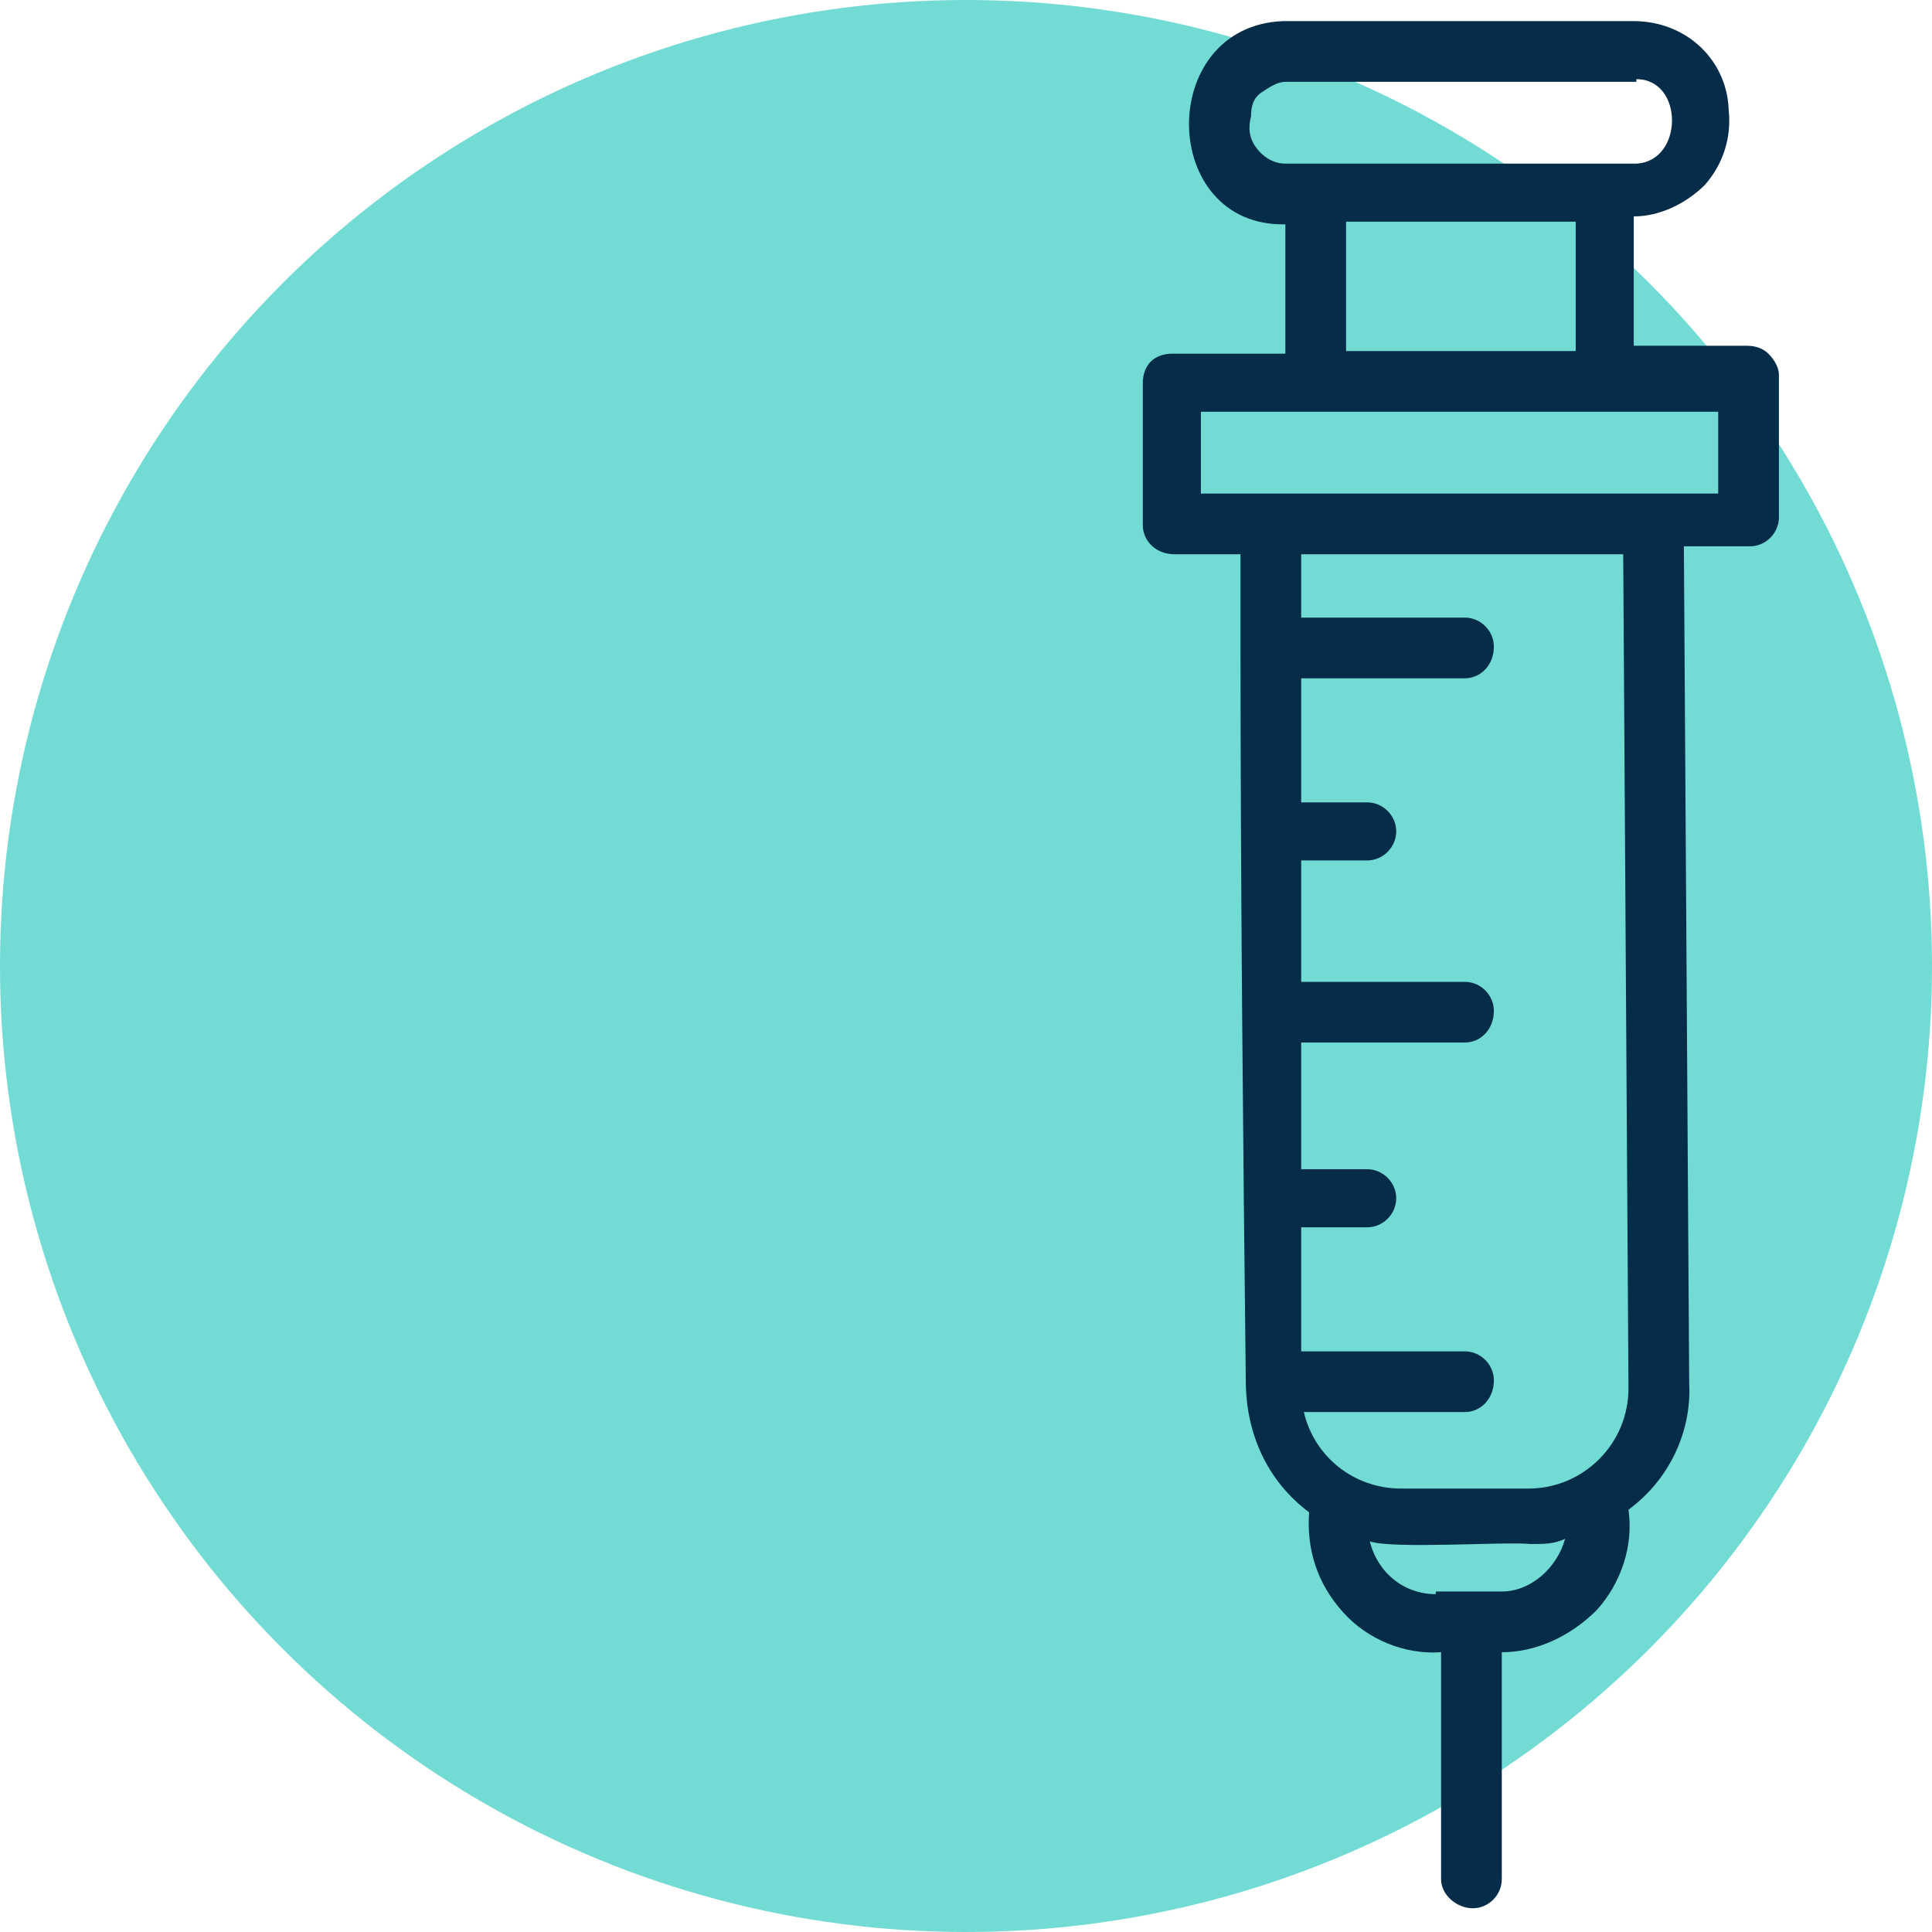
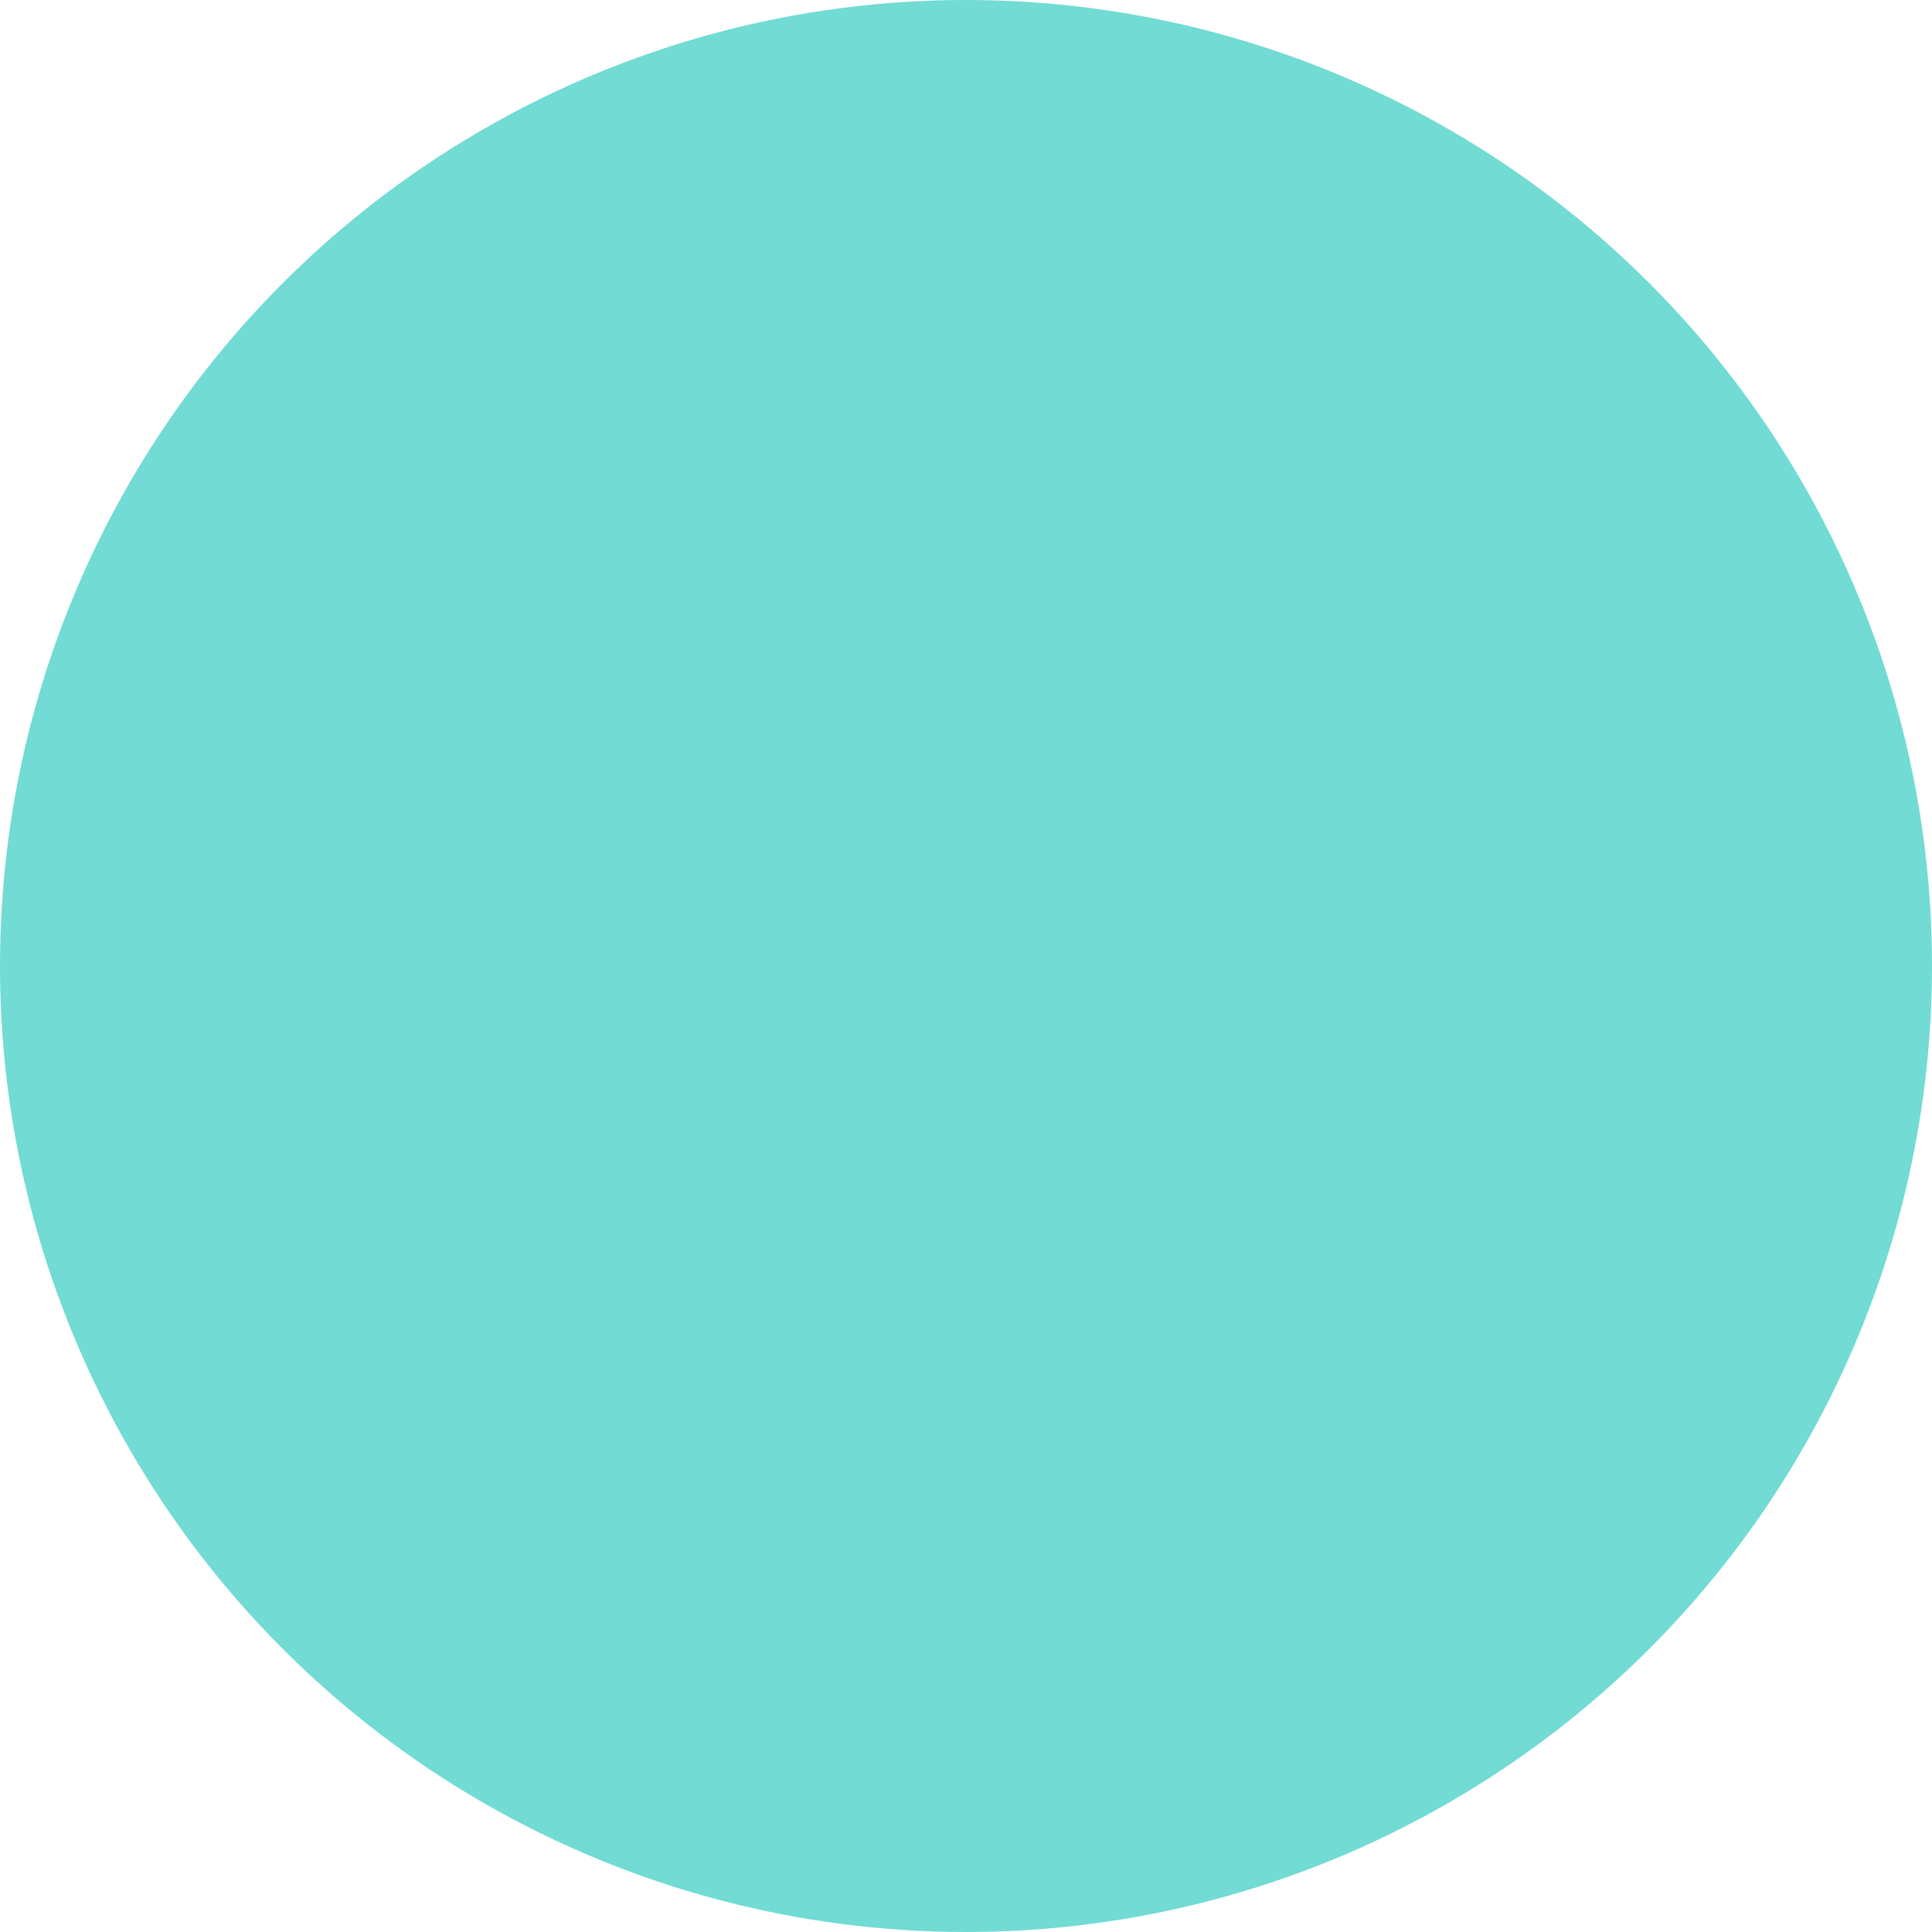
<svg xmlns="http://www.w3.org/2000/svg" width="59px" height="59px" viewBox="0 0 59 59" version="1.1">
  <title>vaccine</title>
  <g id="Symbols" stroke="none" stroke-width="1" fill="none" fill-rule="evenodd">
    <g id="NO-NO-NO" transform="translate(-245, -148)" fill-rule="nonzero">
      <g id="vaccine" transform="translate(245, 148)">
        <circle id="Oval" fill="#71DBD4" cx="29.5" cy="29.5" r="29.5" />
-         <path d="M52.794,3.466 C52.794,1.854 51.504,0.645 49.892,0.645 L39.172,0.645 C35.303,0.806 35.384,6.932 39.253,6.851 L39.253,10.801 C39.253,10.801 35.787,10.801 35.787,10.801 C35.545,10.801 35.303,10.881 35.142,11.042 C34.981,11.204 34.9,11.445 34.9,11.687 L34.9,16.04 C34.9,16.523 35.303,16.926 35.867,16.926 L37.883,16.926 C37.883,16.926 37.883,19.828 37.883,19.828 C37.883,26.84 37.963,35.142 38.044,42.154 C38.044,43.766 38.689,45.217 39.978,46.184 C39.898,47.313 40.22,48.361 41.026,49.247 C41.751,50.053 42.88,50.537 44.008,50.456 L44.008,57.388 C44.008,57.872 44.492,58.275 44.975,58.275 C45.459,58.275 45.862,57.872 45.862,57.388 L45.862,50.456 C46.91,50.456 47.958,49.973 48.764,49.167 C49.489,48.361 49.892,47.232 49.731,46.104 C50.94,45.217 51.665,43.766 51.585,42.235 L51.423,16.684 L53.439,16.684 C53.922,16.684 54.325,16.281 54.325,15.798 L54.325,11.445 C54.325,11.204 54.164,10.962 54.003,10.801 C53.842,10.639 53.6,10.559 53.358,10.559 L49.892,10.559 C49.892,10.559 49.892,6.609 49.892,6.609 C50.698,6.609 51.504,6.206 52.068,5.642 C52.633,4.997 52.874,4.191 52.794,3.385 L52.794,3.385 L52.794,3.466 Z M43.847,48.683 C42.88,48.683 42.074,48.038 41.832,47.071 L41.832,47.071 C42.557,47.313 45.943,47.071 46.749,47.152 C47.152,47.152 47.474,47.152 47.796,46.99 C47.555,47.877 46.749,48.602 45.862,48.602 L43.847,48.602 C43.847,48.602 43.847,48.602 43.847,48.602 L43.847,48.683 Z M39.656,16.926 L49.57,16.926 C49.57,16.926 49.731,42.396 49.731,42.396 C49.731,44.089 48.361,45.459 46.668,45.459 L42.799,45.459 C41.348,45.459 40.139,44.492 39.817,43.122 L44.734,43.122 C45.217,43.122 45.62,42.719 45.62,42.154 C45.62,41.671 45.217,41.268 44.734,41.268 L44.734,41.268 C44.734,41.268 39.736,41.268 39.736,41.268 L39.736,37.48 C39.736,37.48 41.751,37.48 41.751,37.48 C42.235,37.48 42.638,37.077 42.638,36.593 C42.638,36.109 42.235,35.706 41.751,35.706 L39.736,35.706 C39.736,35.706 39.736,31.837 39.736,31.837 L44.734,31.837 C45.217,31.837 45.62,31.434 45.62,30.87 C45.62,30.387 45.217,29.984 44.734,29.984 L39.736,29.984 C39.736,29.984 39.736,26.276 39.736,26.276 L41.751,26.276 C42.235,26.276 42.638,25.873 42.638,25.389 C42.638,24.906 42.235,24.503 41.751,24.503 L39.736,24.503 C39.736,24.503 39.736,20.714 39.736,20.714 L44.734,20.714 C45.217,20.714 45.62,20.311 45.62,19.747 C45.62,19.264 45.217,18.861 44.734,18.861 L44.734,18.861 C44.734,18.861 39.736,18.861 39.736,18.861 L39.736,16.846 L39.656,16.926 Z M36.673,12.574 C39.011,12.574 46.507,12.574 49.005,12.574 L52.471,12.574 C52.471,12.574 52.471,15.072 52.471,15.072 L36.673,15.072 C36.673,15.153 36.673,12.654 36.673,12.654 L36.673,12.654 L36.673,12.574 Z M41.107,6.77 L48.119,6.77 C48.119,6.77 48.119,10.72 48.119,10.72 L41.107,10.72 C41.107,10.72 41.107,6.77 41.107,6.77 L41.107,6.77 Z M49.973,2.418 C51.423,2.418 51.423,4.917 49.973,4.997 L40.22,4.997 C40.22,4.997 39.253,4.997 39.253,4.997 C38.93,4.997 38.608,4.836 38.366,4.514 C38.124,4.191 38.124,3.869 38.205,3.546 C38.205,3.224 38.286,2.982 38.527,2.821 C38.769,2.66 39.011,2.499 39.253,2.499 L49.973,2.499 C49.973,2.499 49.973,2.499 49.973,2.499 L49.973,2.418 Z" id="Shape" fill="#052C49" />
      </g>
    </g>
  </g>
</svg>